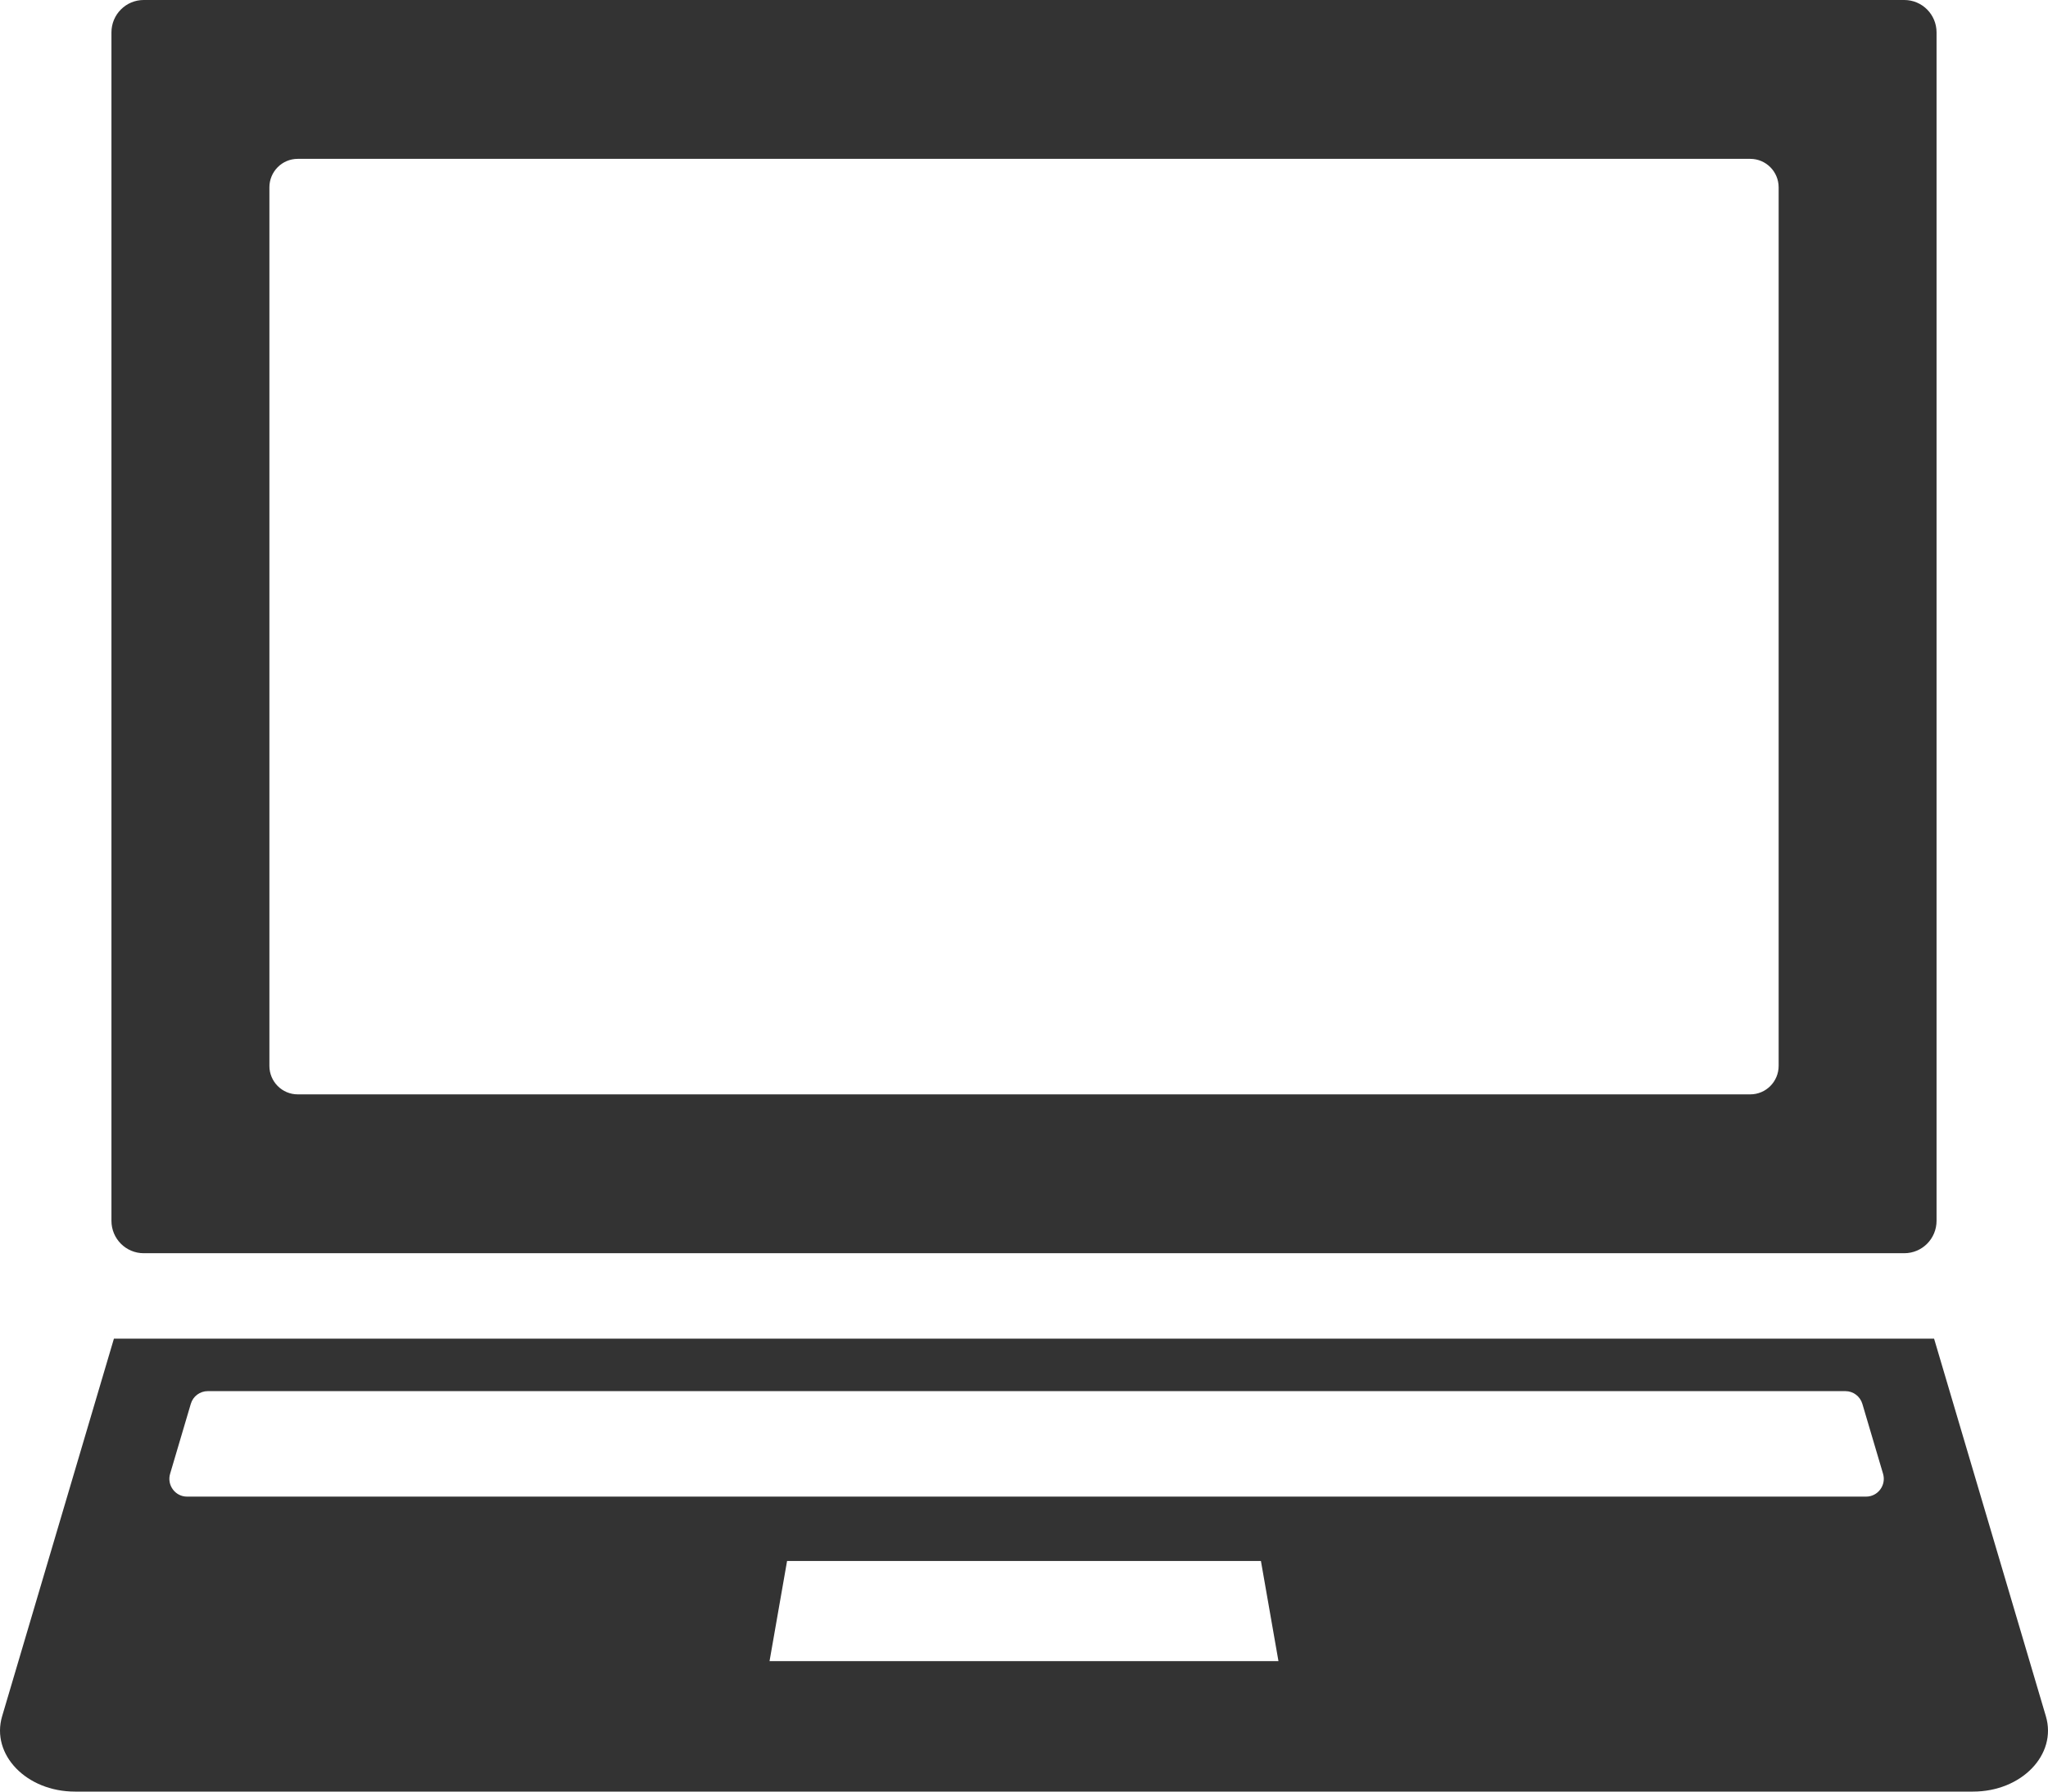
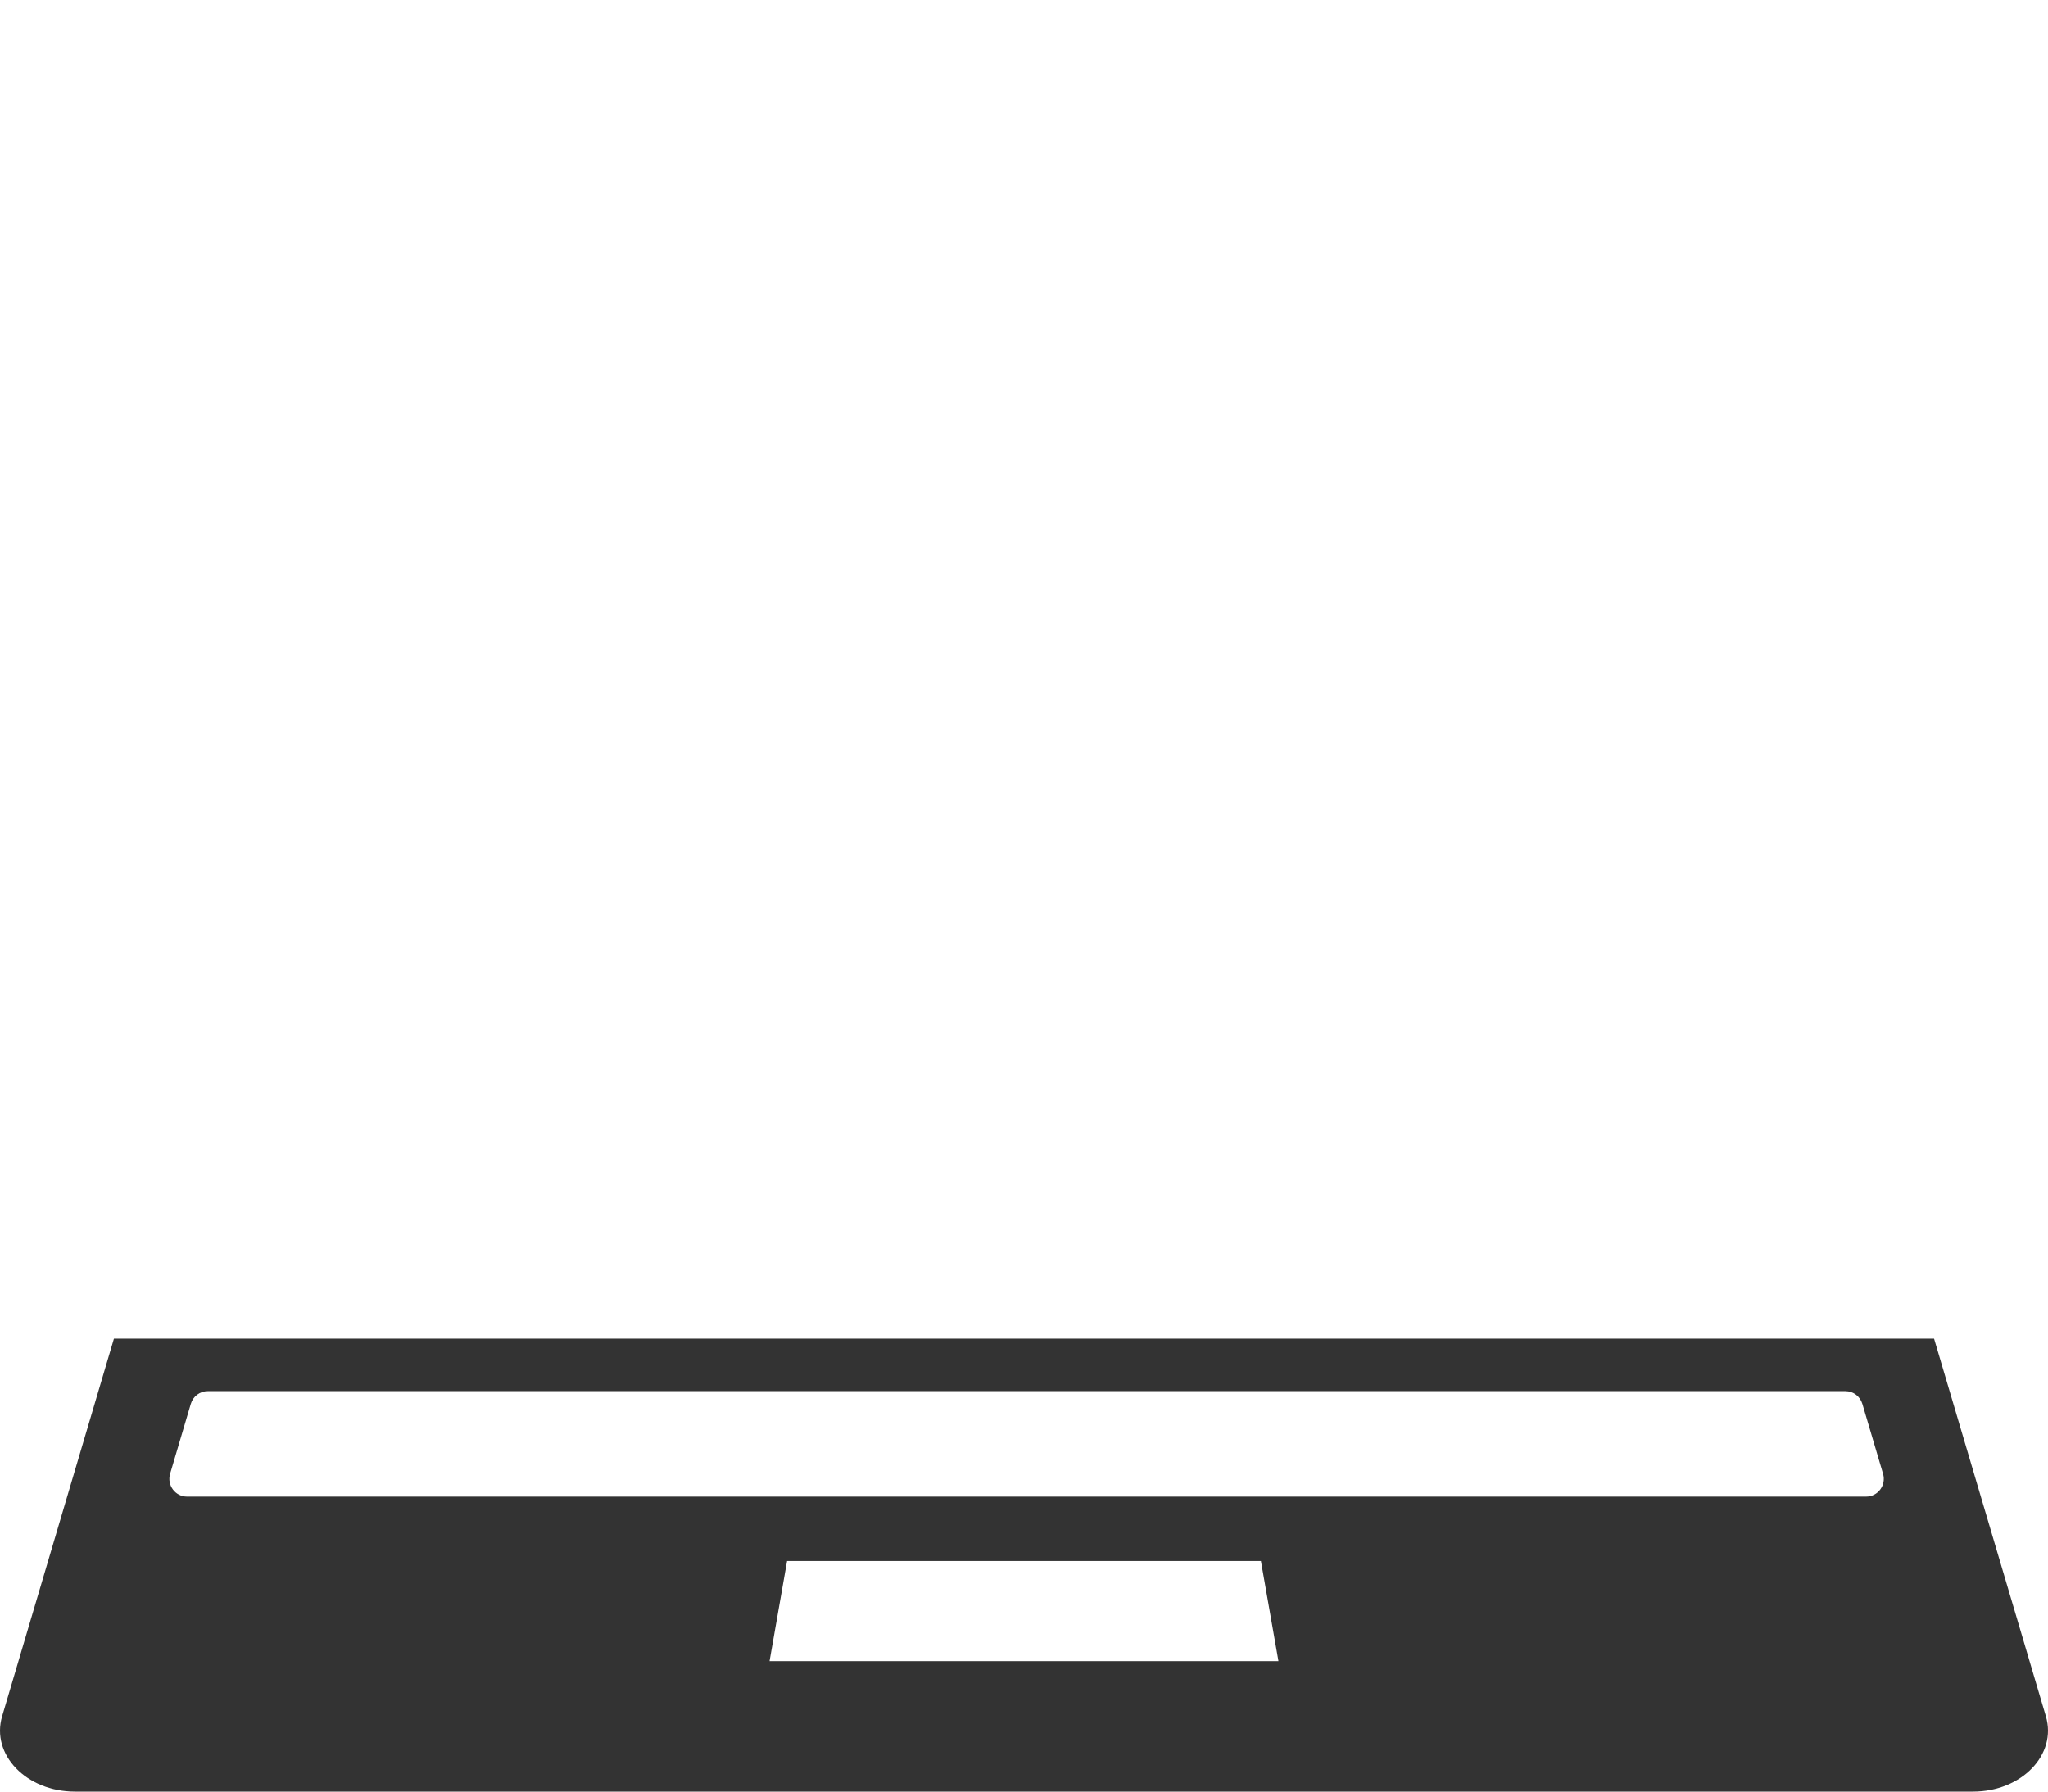
<svg xmlns="http://www.w3.org/2000/svg" width="48" height="42" viewBox="0 0 48 42" fill="none">
-   <path d="M3.368 29.379H44.632C45.05 29.379 45.388 29.039 45.388 28.619V0.76C45.388 0.34 45.05 0 44.632 0H3.368C2.95 0 2.612 0.34 2.612 0.76V28.619C2.612 29.039 2.95 29.379 3.368 29.379ZM6.314 4.392C6.314 4.023 6.611 3.724 6.978 3.724H41.022C41.389 3.724 41.687 4.023 41.687 4.392V24.987C41.687 25.356 41.389 25.655 41.022 25.655H6.978C6.611 25.655 6.314 25.356 6.314 24.987V4.392Z" fill="#333333" />
  <path d="M47.95 40.233L45.33 31.382H2.67L0.05 40.233C-0.217 41.133 0.62 42 1.756 42H46.244C47.38 42 48.217 41.133 47.95 40.233ZM18.036 38.942L18.447 36.594H29.553L29.964 38.942H18.036ZM43.736 35.085H4.384C4.107 35.085 3.908 34.816 3.987 34.549L4.472 32.91C4.524 32.733 4.686 32.612 4.87 32.612H43.251C43.435 32.612 43.596 32.733 43.649 32.91L44.134 34.549C44.213 34.816 44.014 35.085 43.736 35.085Z" fill="#333333" />
</svg>